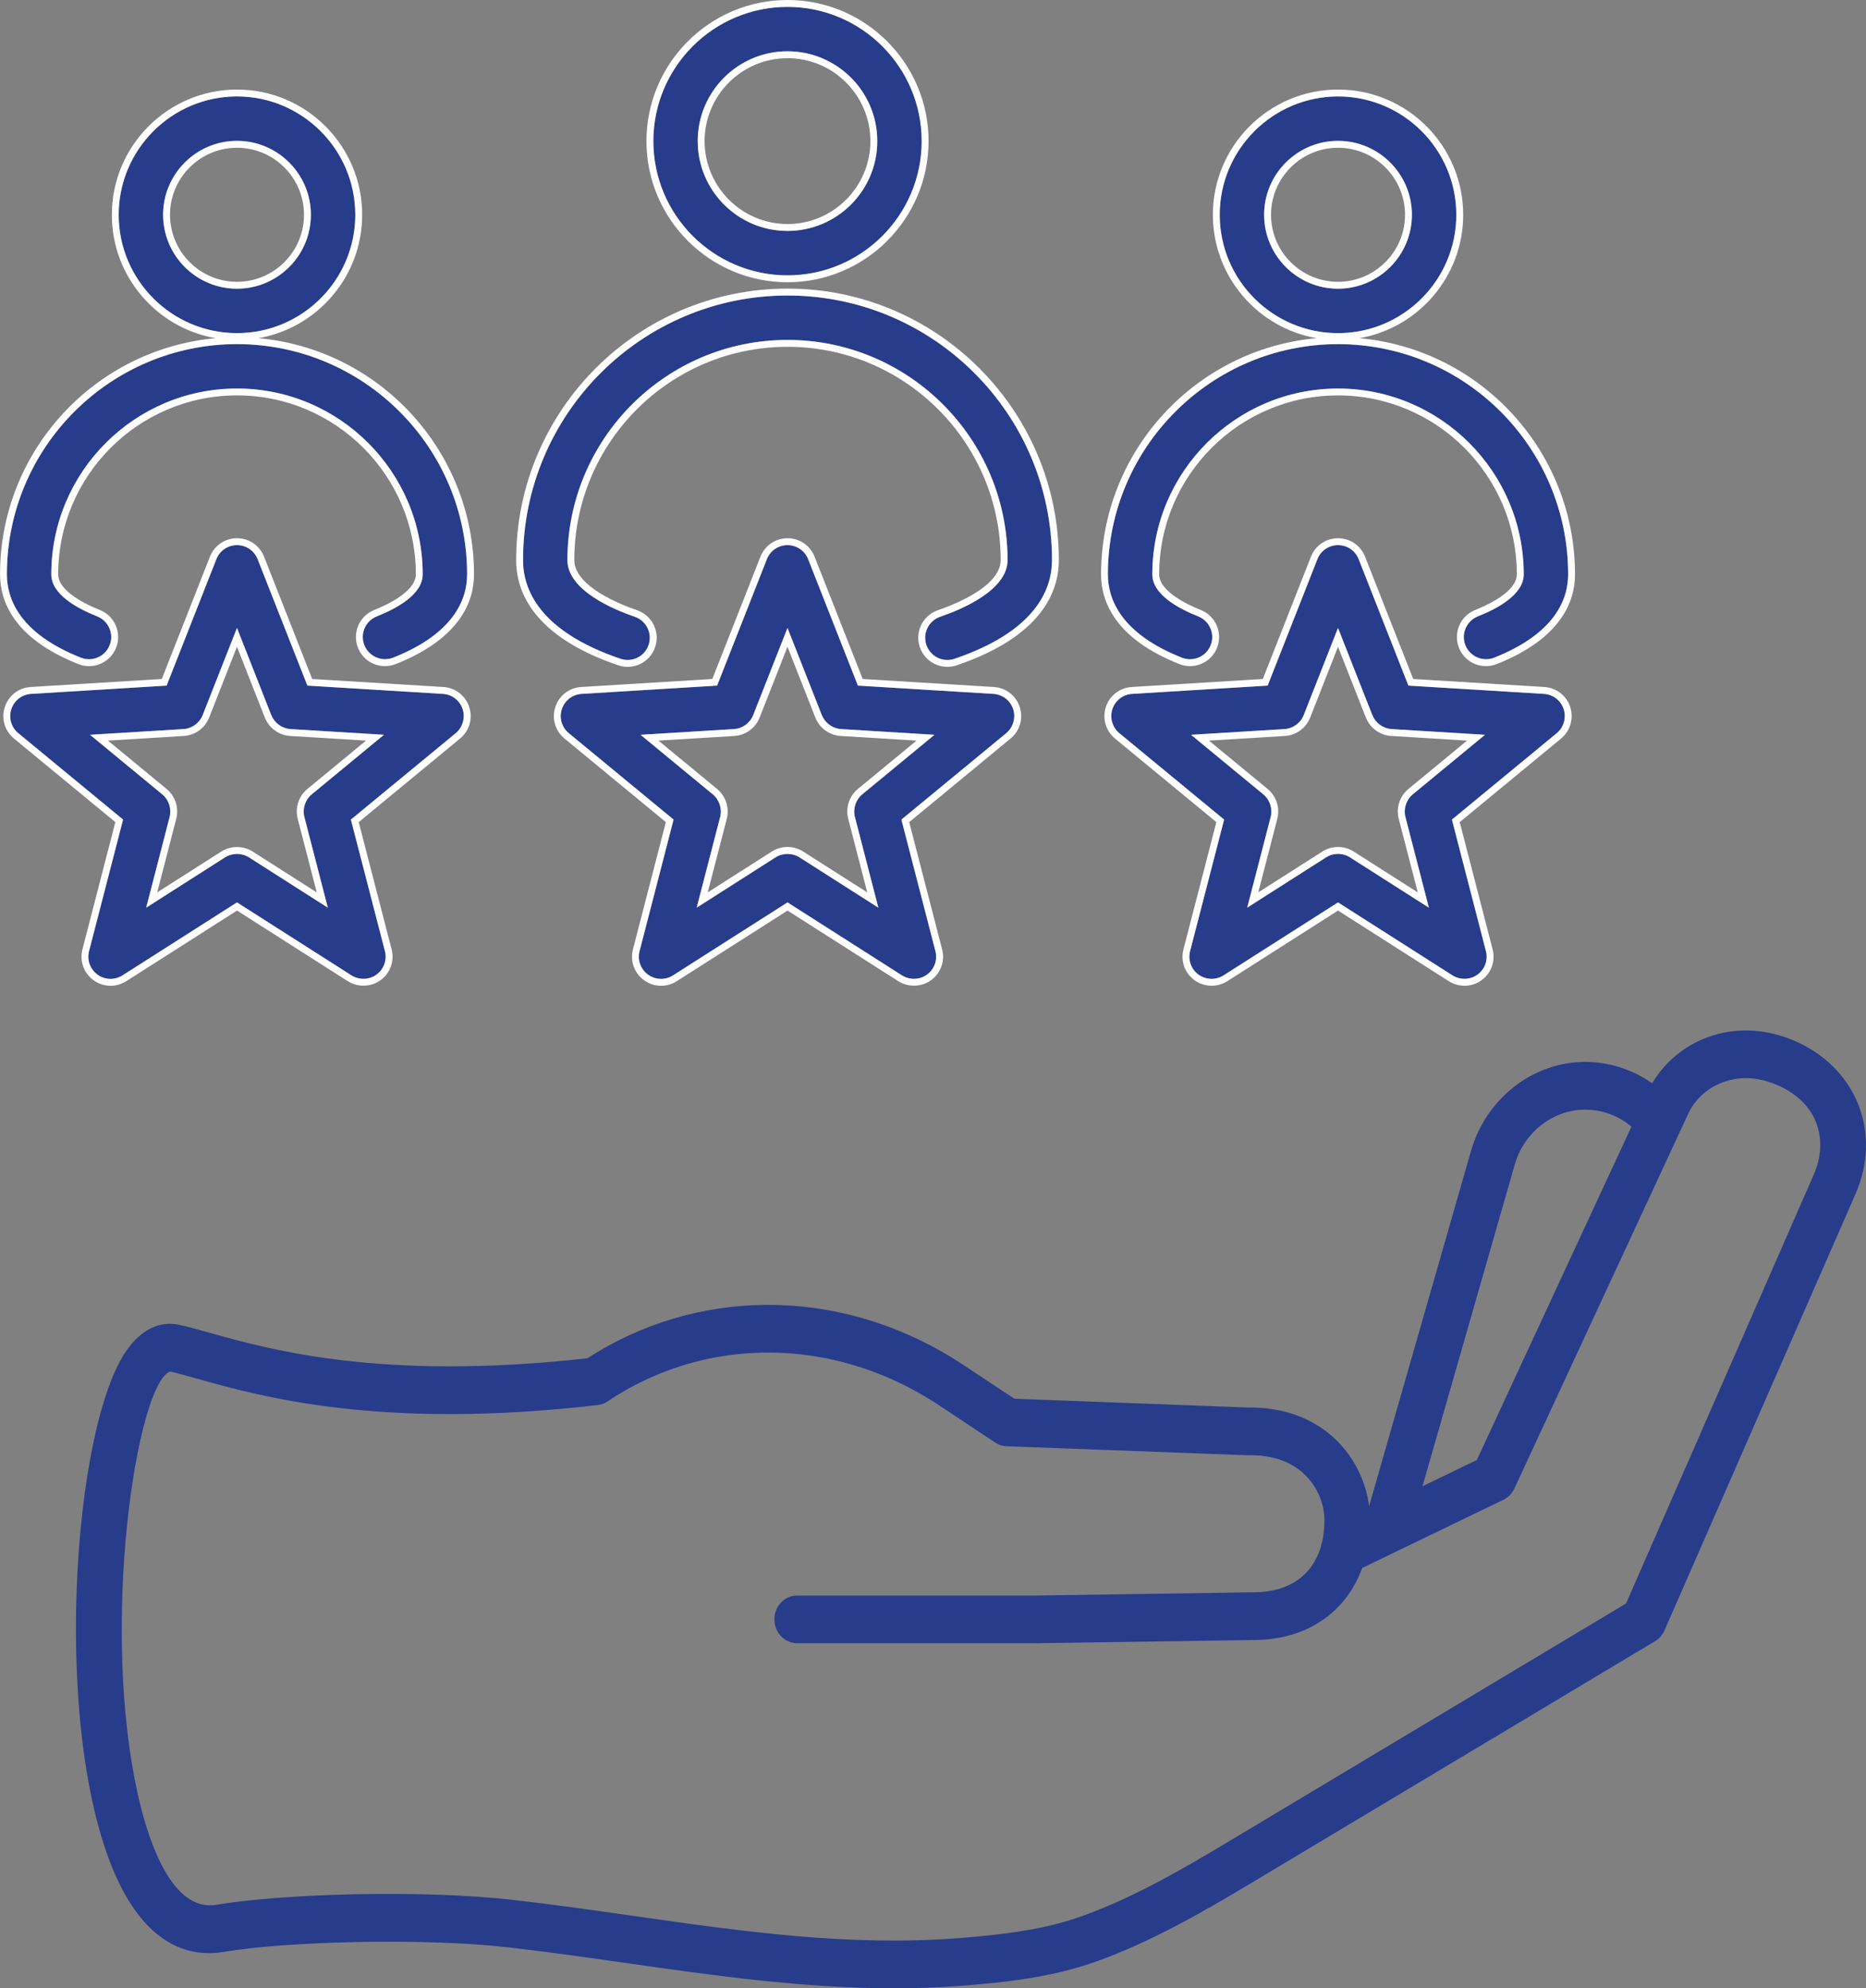
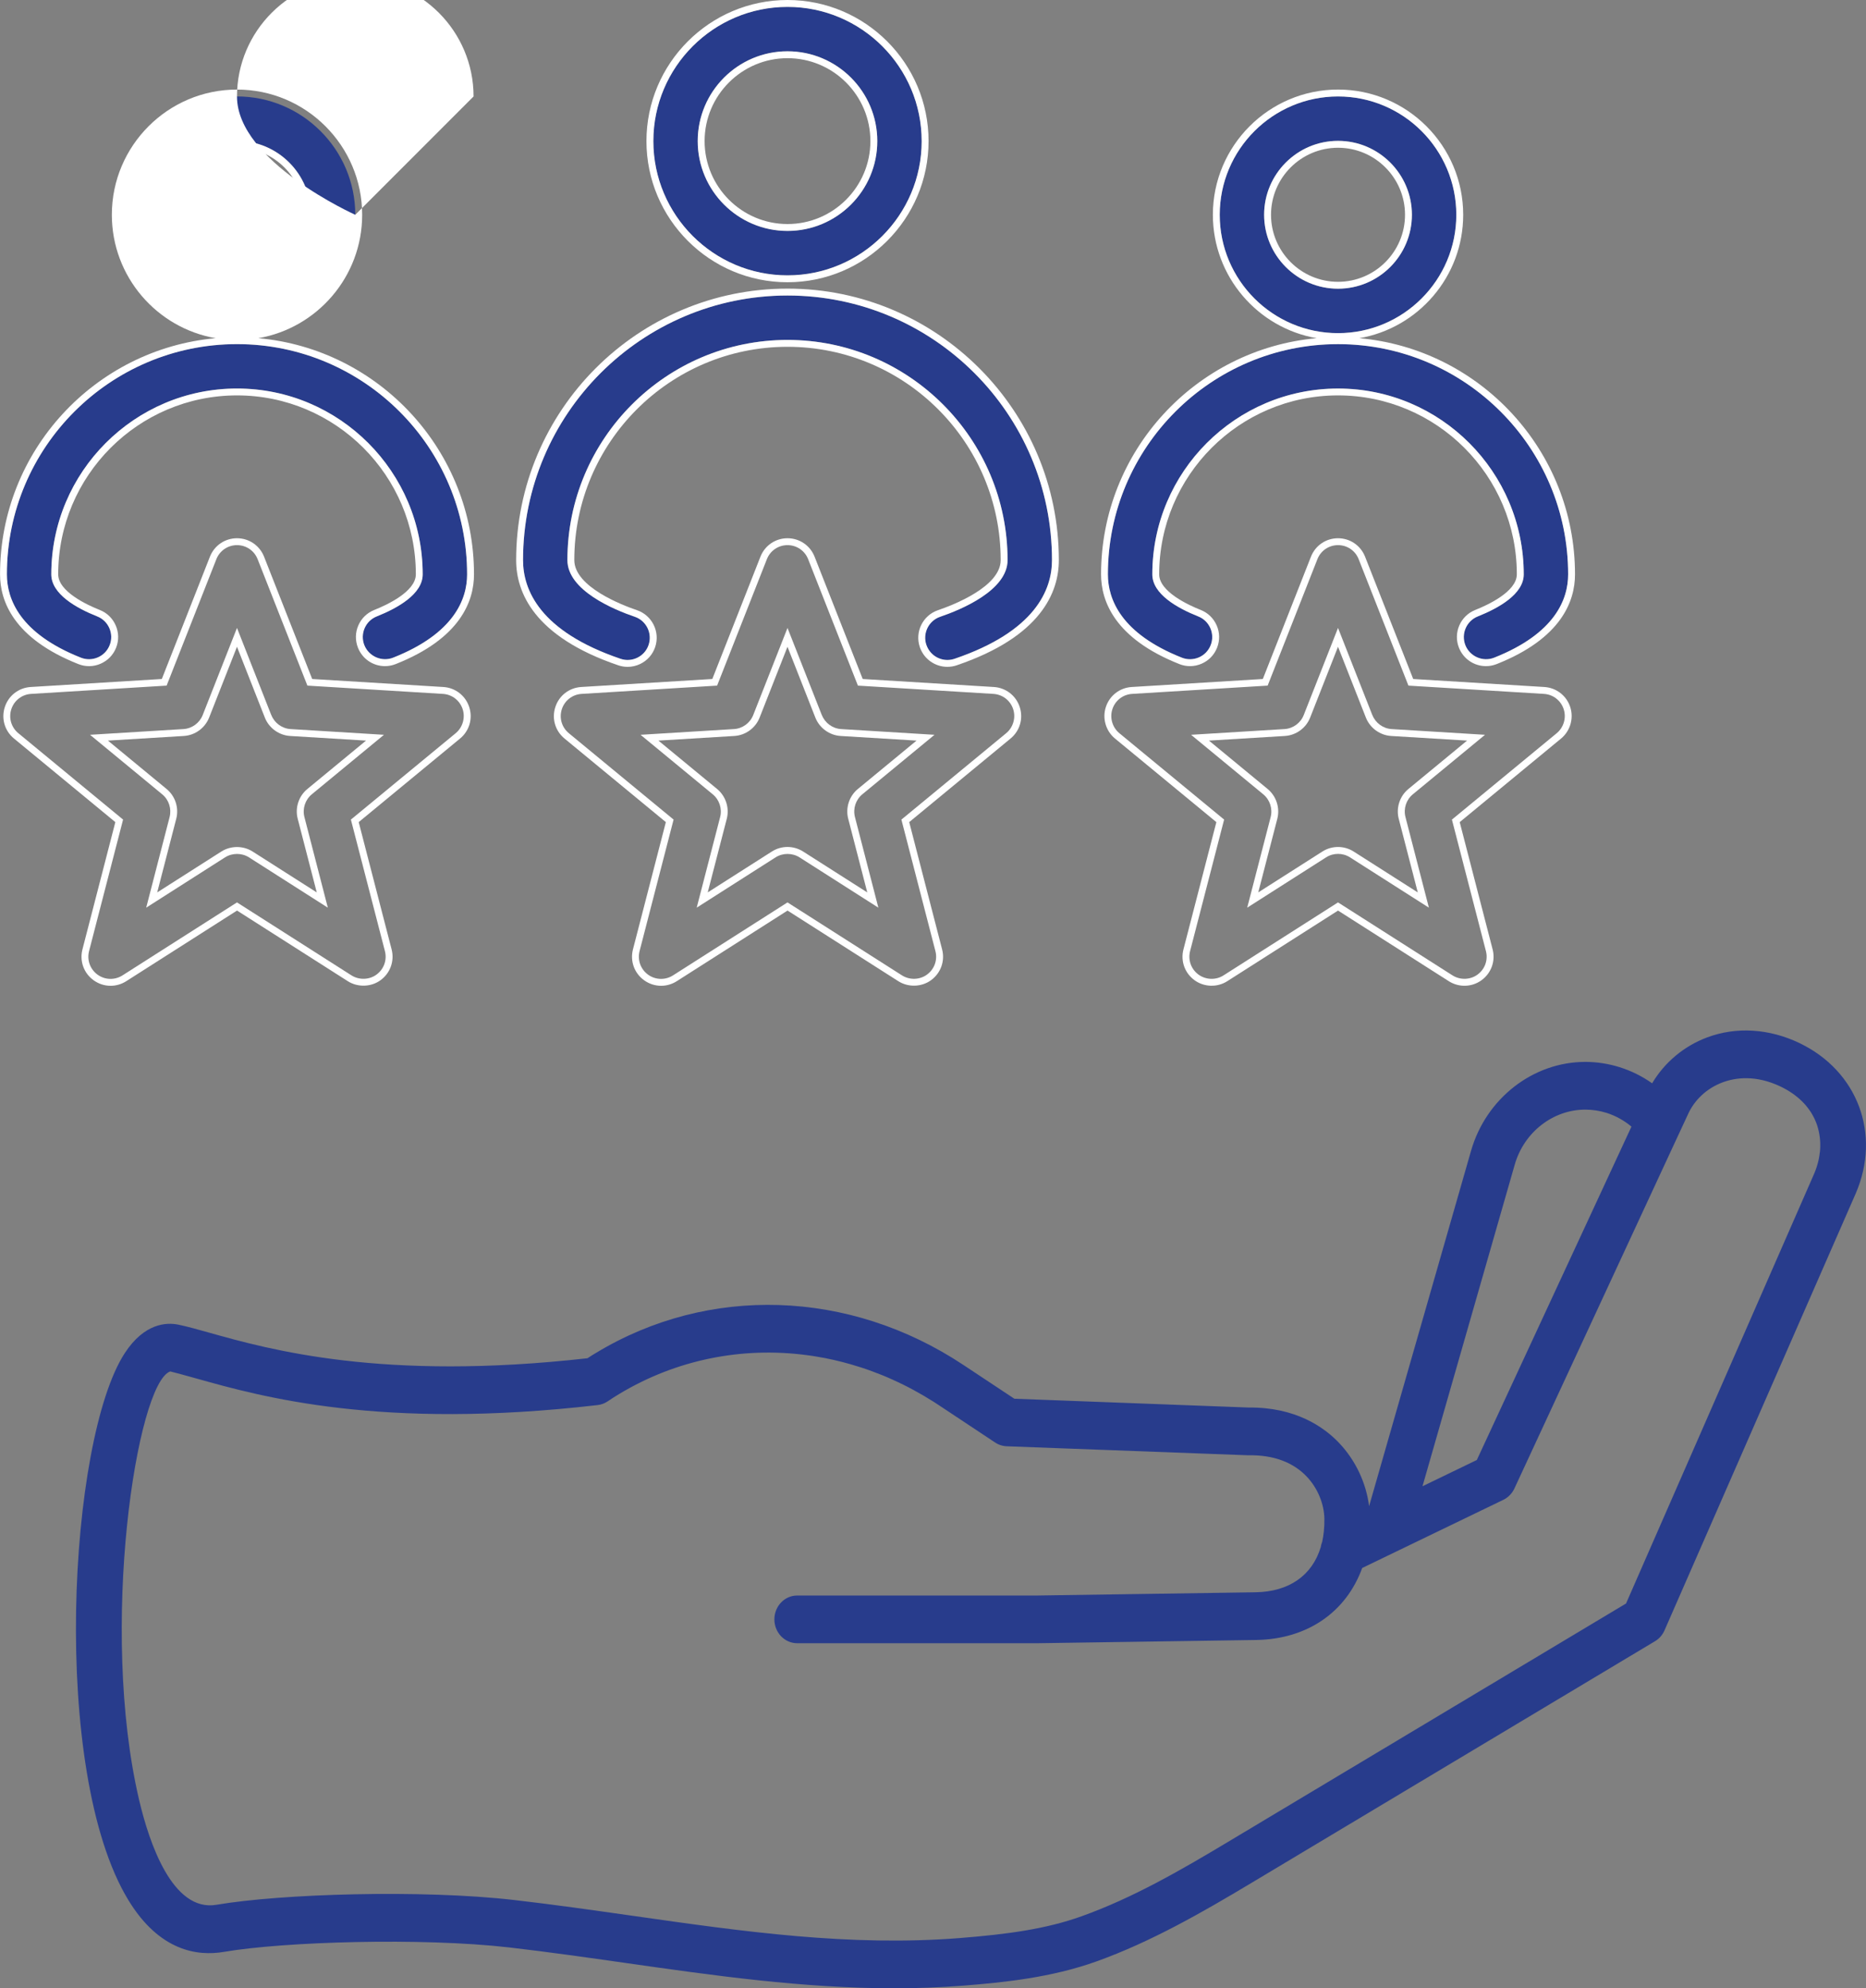
<svg xmlns="http://www.w3.org/2000/svg" id="uuid-d943a6b2-5fb3-4621-a934-3524fa848957" viewBox="0 0 94.745 100.898">
  <rect x="0" y="0" width="94.745" height="100.898" fill="#808080" stroke="none" />
  <g id="uuid-f932a4a0-19fa-4ce5-8def-a76f44d2dacb">
    <g id="uuid-cc63aead-8830-4f0d-be5f-7b3e23b1e9b6">
      <path d="M82.56,81.374h.002l9.551-21.811-9.553,21.811ZM69.47,79.421l.925-.445v-.002l-.925.447ZM50.527,73.201l-2.865-1.898,2.865,1.9c.022.015.044.028.066.039-.022-.013-.044-.026-.066-.041M41.514,68.85c.279.046.557.102.832.164-.277-.064-.555-.118-.832-.164M92.401,58.47c-.013.129-.035.257-.061.385-.053.242-.129.48-.228.708l-9.551,21.811h-.002l-20.206,12.095c-2.438,1.461-4.84,2.846-7.435,3.775-1.828.655-3.788.914-6.172,1.105-5.6.443-10.981-.324-16.677-1.136-1.952-.277-3.97-.565-5.975-.795-4.685-.538-11.837-.315-15.107.244-2.236.378-3.418-3.169-3.923-5.32-2.046-8.715-.12-21.159,1.581-21.747.317.077.775.206,1.359.368,3.261.914,9.33,2.616,20.345,1.339.179-.02.351-.085.502-.186.181-.124.372-.246.57-.365,2.922-1.765,6.276-2.42,9.57-1.979.175.022.35.048.523.079.277.046.555.1.832.164.275.064.551.133.826.212.183.053.365.107.546.166.184.059.363.12.544.188.182.066.361.135.54.208.177.072.356.148.533.23.089.039.177.081.264.122.177.082.352.17.527.259.087.046.175.091.259.138.348.188.689.389,1.027.602.083.055.168.109.251.164l2.865,1.898c.022.015.044.028.066.041.046.027.091.049.14.069.12.048.244.074.373.081l12.277.458c1.28-.026,2.285.359,2.973,1.09.546.578.878,1.378.888,2.141.003.221-.006.432-.028.637-.02.184-.046.361-.085.529-.007.013-.011.029-.015.044-.013.029-.02.057-.029.087-.011.044-.022.087-.028.133-.433,1.433-1.603,2.265-3.318,2.291l-11.079.164h-12.186c-.64,0-1.158.542-1.158,1.21,0,.67.518,1.211,1.158,1.211h12.201l11.097-.164c2.622-.039,4.583-1.432,5.389-3.653l.308-.149.925-.447,5.936-2.865c.242-.118.439-.319.558-.57l8.077-17.407.721-1.55c.334-.764.976-1.359,1.773-1.656.642-.24,1.674-.395,2.947.212.449.215.814.477,1.105.767.03.028.057.059.084.087.029.03.055.059.081.089.077.091.148.186.214.279.022.033.042.064.064.096.026.042.048.081.072.122.071.122.129.246.18.376.037.093.07.188.095.284.113.404.142.821.1,1.231M81.567,56.473c.476.151.904.392,1.269.7l-7.851,16.917-2.759,1.333,4.685-16.326c.472-1.643,1.944-2.787,3.58-2.787.365,0,.725.055,1.076.163M91.369,52.933c-1.544-.738-3.211-.841-4.689-.288-1.178.439-2.167,1.271-2.794,2.329-.496-.35-1.05-.629-1.654-.819-.567-.177-1.153-.267-1.742-.267-2.652,0-5.037,1.854-5.799,4.513l-5.176,18.033c-.149-1.177-.682-2.318-1.51-3.195-.797-.845-2.249-1.833-4.599-1.811l-11.903-.447-2.601-1.723c-5.781-3.826-12.923-4.058-18.64-.603-.147.087-.293.177-.432.271-10.411,1.171-16.138-.435-19.224-1.302-.625-.175-1.119-.314-1.553-.402-.581-.12-1.714-.092-2.717,1.443-2.861,4.386-3.793,21.235.182,27.76,1.576,2.585,3.503,2.856,4.846,2.627,3.055-.522,10.047-.735,14.48-.227,1.972.227,3.977.513,5.912.788,4.444.633,9.011,1.286,13.648,1.286,1.168,0,2.34-.041,3.518-.135,2.064-.164,4.457-.408,6.748-1.227,2.785-.998,5.397-2.505,7.836-3.964l20.53-12.289c.21-.125.376-.317.478-.547l9.708-22.169c1.302-3.014.1-6.22-2.854-7.634M42.346,69.014c-.277-.064-.555-.118-.832-.164.279.046.557.102.832.164M47.662,71.303l2.865,1.9c.022.015.044.028.066.039-.022-.013-.044-.026-.066-.041,0,0-2.865-1.898-2.865-1.898ZM70.395,78.975v-.002l-.925.447.925-.445ZM82.56,81.374h.002l9.551-21.811-9.553,21.811Z" fill="#283c8c" />
    </g>
-     <path d="M42.684,37.348c-.57-.035-1.074-.401-1.284-.933l-1.415-3.594-1.415,3.594c-.209.531-.713.897-1.284.933l-3.854.235,2.98,2.456c.44.363.633.956.491,1.51l-.968,3.738,3.257-2.075c.237-.151.512-.231.793-.231s.556.08.794.231l3.257,2.075-.967-3.738c-.144-.554.049-1.146.489-1.51l2.98-2.456-3.854-.235Z" fill="none" />
    <path d="M8.631,10.899c0,1.876,1.526,3.402,3.402,3.402s3.402-1.526,3.402-3.402c0-1.875-1.526-3.401-3.402-3.401s-3.402,1.526-3.402,3.401Z" fill="none" />
    <path d="M35.776,7.16c0,2.32,1.889,4.209,4.209,4.209s4.209-1.889,4.209-4.209-1.889-4.208-4.209-4.208-4.209,1.888-4.209,4.208Z" fill="none" />
    <path d="M67.937,14.302c1.876,0,3.402-1.526,3.402-3.402,0-1.875-1.526-3.401-3.402-3.401s-3.402,1.526-3.402,3.401c0,1.876,1.526,3.402,3.402,3.402Z" fill="none" />
    <path d="M70.636,37.348c-.57-.035-1.074-.401-1.284-.933l-1.415-3.594-1.415,3.594c-.209.531-.713.897-1.284.933l-3.854.235,2.98,2.456c.44.363.633.956.491,1.51l-.968,3.738,3.257-2.075c.24-.153.517-.23.793-.23s.552.077.793.23l3.257,2.075-.967-3.738c-.143-.554.05-1.146.49-1.51l2.98-2.456-3.854-.235Z" fill="none" />
    <path d="M14.731,37.348c-.57-.035-1.074-.401-1.284-.933l-1.414-3.594-1.415,3.594c-.21.531-.714.897-1.284.933l-3.854.235,2.979,2.456c.441.364.634.956.49,1.51l-.967,3.738,3.257-2.075c.477-.303,1.112-.303,1.587,0l3.257,2.075-.967-3.738c-.144-.554.049-1.146.49-1.51l2.979-2.456-3.854-.235Z" fill="none" />
-     <path d="M51.443,35.989c-.145-.442-.538-.747-1.004-.776l-6.88-.42-2.526-6.414c-.171-.435-.583-.715-1.049-.715s-.877.28-1.048.715l-2.526,6.414-6.881.42c-.465.029-.858.334-1.003.776-.144.443-.004.922.355,1.218l5.319,4.384-1.727,6.675c-.116.451.052.919.429,1.193.376.275.875.288,1.269.039l5.813-3.704,5.813,3.704c.388.245.902.229,1.267-.039.378-.274.547-.743.43-1.193l-1.727-6.675.086-.07,5.233-4.313c.354-.292.497-.781.355-1.218ZM43.78,40.309c-.336.277-.483.73-.374,1.152l1.189,4.6-4.005-2.554c-.365-.23-.849-.23-1.212,0l-4.007,2.554,1.191-4.6c.108-.423-.039-.875-.375-1.152l-3.666-3.021,4.741-.29c.437-.026.82-.306.979-.711l1.741-4.421,1.741,4.42c.159.405.544.686.979.712l4.741.29-3.666,3.021Z" fill="#283c8c" />
    <path d="M6.027,10.9c0,3.311,2.694,6.005,6.006,6.005s6.006-2.694,6.006-6.005c0-3.312-2.694-6.006-6.006-6.006s-6.006,2.694-6.006,6.006ZM12.033,7.148c2.069,0,3.752,1.683,3.752,3.751,0,2.069-1.683,3.752-3.752,3.752s-3.752-1.683-3.752-3.752c0-2.068,1.683-3.751,3.752-3.751Z" fill="#283c8c" />
    <path d="M23.716,29.146c0-6.441-5.241-11.683-11.683-11.683C5.591,17.464.35,22.705.35,29.146c0,1.251.651,3,3.755,4.228.281.112.587.106.862-.013.276-.12.489-.34.6-.619.111-.279.106-.586-.013-.862-.12-.276-.34-.489-.62-.6-1.063-.423-2.33-1.135-2.33-2.134,0-5.199,4.23-9.43,9.43-9.43s9.429,4.23,9.429,9.43c0,.999-1.267,1.711-2.33,2.134-.28.11-.5.323-.619.6s-.124.583-.013.862c.223.563.883.863,1.462.632,3.103-1.228,3.754-2.977,3.754-4.228Z" fill="#283c8c" />
    <path d="M33.173,7.161c0,3.756,3.057,6.812,6.812,6.812s6.812-3.057,6.812-6.812S43.741.35,39.985.35s-6.812,3.056-6.812,6.812ZM39.985,2.603c2.514,0,4.559,2.044,4.559,4.558s-2.045,4.559-4.559,4.559-4.559-2.045-4.559-4.559,2.045-4.558,4.559-4.558Z" fill="#283c8c" />
    <path d="M60.008,33.374c.28.111.586.105.862-.013.276-.119.489-.339.6-.619.111-.279.106-.586-.013-.862-.12-.276-.34-.489-.619-.6-1.063-.423-2.33-1.135-2.33-2.134,0-5.199,4.23-9.43,9.43-9.43s9.429,4.23,9.429,9.43c0,.998-1.268,1.711-2.331,2.134-.577.229-.861.885-.632,1.462.223.563.881.864,1.462.632,3.104-1.229,3.755-2.977,3.755-4.228,0-6.441-5.241-11.683-11.684-11.683s-11.684,5.241-11.684,11.683c0,1.251.651,2.999,3.755,4.228Z" fill="#283c8c" />
-     <path d="M79.395,35.99v-.001c-.145-.442-.538-.748-1.003-.776l-6.881-.42-2.526-6.414c-.17-.435-.581-.715-1.048-.715s-.878.28-1.048.714l-2.526,6.415-6.881.42c-.465.028-.858.334-1.003.776-.143.437,0,.926.354,1.218l5.32,4.384-1.728,6.675c-.116.451.052.919.429,1.193.372.271.88.287,1.269.039l5.813-3.704,5.813,3.704c.387.244.903.229,1.268-.039.378-.274.546-.742.429-1.193l-1.727-6.675.086-.07,5.234-4.313c.354-.292.497-.781.354-1.217ZM71.732,40.309c-.336.277-.483.729-.374,1.152l1.19,4.6-4.007-2.554c-.367-.234-.844-.234-1.211,0l-4.007,2.554,1.191-4.6c.108-.423-.039-.875-.375-1.152l-3.666-3.021,4.741-.29c.437-.026.82-.306.979-.711l1.741-4.421,1.741,4.42c.159.405.544.686.979.712l4.741.29-3.666,3.021Z" fill="#283c8c" />
    <path d="M53.413,28.424c0-7.404-6.023-13.428-13.428-13.428s-13.429,6.023-13.429,13.428c0,1.518.858,3.617,4.947,5.007.286.099.592.077.861-.056.27-.134.472-.363.567-.647.2-.589-.115-1.23-.704-1.43-1.027-.35-3.418-1.328-3.418-2.874,0-6.161,5.013-11.174,11.175-11.174,6.161,0,11.174,5.013,11.174,11.174,0,1.546-2.392,2.524-3.419,2.874-.589.199-.904.841-.704,1.429.155.457.584.765,1.066.765.125,0,.247-.021.362-.06,4.09-1.391,4.948-3.49,4.948-5.008Z" fill="#283c8c" />
    <path d="M67.937,16.905c3.312,0,6.006-2.694,6.006-6.005,0-3.312-2.694-6.006-6.006-6.006s-6.006,2.694-6.006,6.006c0,3.311,2.694,6.005,6.006,6.005ZM67.937,7.148c2.069,0,3.752,1.683,3.752,3.751,0,2.069-1.683,3.752-3.752,3.752s-3.752-1.683-3.752-3.752c0-2.068,1.683-3.751,3.752-3.751Z" fill="#283c8c" />
-     <path d="M23.491,35.989c-.145-.442-.538-.748-1.003-.776l-6.881-.42-2.526-6.414c-.171-.435-.582-.715-1.048-.715s-.878.28-1.049.715l-2.525,6.414-6.882.42c-.465.029-.858.334-1.003.776-.144.443-.004.922.355,1.218l5.319,4.384-1.727,6.675c-.116.451.052.919.429,1.193.377.275.875.288,1.269.039l5.813-3.704,5.813,3.704c.388.244.903.229,1.268-.039.378-.274.546-.742.43-1.193l-1.728-6.675.086-.07,5.234-4.313c.354-.292.496-.781.354-1.218ZM15.829,40.309c-.337.278-.483.73-.375,1.152l1.189,4.6-4.005-2.554c-.363-.23-.847-.23-1.212,0l-4.005,2.554,1.189-4.6c.108-.422-.038-.874-.375-1.152l-3.665-3.021,4.741-.29c.436-.026.82-.307.979-.712l1.741-4.42,1.74,4.42c.159.405.544.686.979.712l4.741.29-3.665,3.021Z" fill="#283c8c" />
    <path d="M50.461,34.863l-6.657-.406-2.444-6.207c-.225-.568-.764-.936-1.375-.936-.61,0-1.149.367-1.374.936l-2.444,6.207-6.658.406c-.61.038-1.126.438-1.313,1.019-.189.581-.007,1.207.465,1.595l5.147,4.243-1.67,6.458c-.153.592.067,1.205.562,1.564.26.188.562.284.867.284.274,0,.55-.078.794-.233l5.626-3.585,5.626,3.585c.506.321,1.181.298,1.66-.051.495-.359.716-.974.562-1.564l-1.67-6.458,5.147-4.243c.472-.389.654-1.015.465-1.595-.188-.581-.704-.98-1.314-1.019ZM45.854,41.521l-.086.07,1.727,6.675c.117.45-.052.919-.43,1.193-.364.269-.879.284-1.267.039l-5.813-3.704-5.813,3.704c-.394.249-.893.236-1.269-.039-.377-.274-.545-.742-.429-1.193l1.727-6.675-5.319-4.384c-.359-.296-.499-.774-.355-1.218.145-.442.538-.747,1.003-.776l6.881-.42,2.526-6.414c.171-.435.582-.715,1.048-.715s.878.28,1.049.715l2.526,6.414,6.88.42c.466.029.859.334,1.004.776.142.437-.001.926-.355,1.218l-5.233,4.313Z" fill="#fff" />
    <path d="M59.879,33.7c.364.144.766.139,1.13-.018.362-.156.642-.444.787-.812.145-.366.139-.768-.018-1.13-.157-.362-.445-.642-.812-.787-.634-.251-2.109-.932-2.109-1.808,0-5.007,4.073-9.08,9.08-9.08,5.006,0,9.079,4.073,9.079,9.08,0,.876-1.476,1.557-2.11,1.808-.757.3-1.129,1.16-.829,1.917.225.567.764.934,1.374.934.185,0,.367-.035.543-.104,3.286-1.302,3.976-3.194,3.976-4.554,0-6.269-4.82-11.434-10.948-11.984,2.989-.516,5.271-3.127,5.271-6.262,0-3.505-2.851-6.355-6.355-6.355s-6.355,2.851-6.355,6.355c0,3.135,2.281,5.746,5.271,6.262-6.128.551-10.948,5.716-10.948,11.984,0,1.359.689,3.252,3.976,4.554ZM67.937,4.895c3.312,0,6.006,2.694,6.006,6.006,0,3.311-2.694,6.005-6.006,6.005s-6.006-2.694-6.006-6.005c0-3.312,2.694-6.006,6.006-6.006ZM67.937,17.464c6.442,0,11.684,5.241,11.684,11.683,0,1.251-.651,2.999-3.755,4.228-.581.232-1.239-.068-1.462-.632-.229-.577.055-1.233.632-1.462,1.063-.423,2.331-1.136,2.331-2.134,0-5.199-4.229-9.43-9.429-9.43s-9.43,4.23-9.43,9.43c0,.999,1.267,1.711,2.33,2.134.279.11.499.323.619.6.119.276.124.583.013.862-.11.28-.323.5-.6.619-.276.118-.582.124-.862.013-3.104-1.229-3.755-2.977-3.755-4.228,0-6.441,5.241-11.683,11.684-11.683Z" fill="#fff" />
    <path d="M78.413,34.863l-6.658-.406-2.444-6.206c-.224-.569-.763-.937-1.374-.937s-1.15.367-1.374.936l-2.444,6.207-6.658.406c-.61.038-1.126.438-1.313,1.018-.188.571-.001,1.213.464,1.596l5.148,4.243-1.671,6.458c-.153.592.067,1.205.562,1.564.485.354,1.153.375,1.661.051l5.626-3.585,5.626,3.585c.238.151.513.231.794.231.314,0,.614-.098.867-.282.494-.359.715-.973.562-1.564l-1.671-6.458,5.148-4.243c.465-.383.651-1.024.464-1.596-.188-.58-.704-.979-1.313-1.018ZM73.806,41.521l-.086.07,1.727,6.675c.117.451-.051.919-.429,1.193-.364.269-.881.283-1.268.039l-5.813-3.704-5.813,3.704c-.389.248-.896.231-1.269-.039-.377-.274-.545-.742-.429-1.193l1.728-6.675-5.32-4.384c-.354-.292-.497-.781-.354-1.218.145-.442.538-.748,1.003-.776l6.881-.42,2.526-6.415c.17-.434.581-.714,1.048-.714s.878.28,1.048.715l2.526,6.414,6.881.42c.465.028.858.334,1.003.776v.001c.143.436,0,.925-.354,1.217l-5.234,4.313Z" fill="#fff" />
-     <path d="M13.118,17.162c2.989-.516,5.271-3.127,5.271-6.262,0-3.505-2.851-6.355-6.355-6.355s-6.355,2.851-6.355,6.355c0,3.135,2.281,5.746,5.271,6.262-6.128.551-10.948,5.716-10.948,11.984,0,1.359.689,3.253,3.976,4.554.366.146.771.139,1.13-.018.362-.157.642-.445.787-.812.145-.366.139-.768-.019-1.13-.156-.362-.444-.642-.812-.787-.634-.251-2.109-.932-2.109-1.808,0-5.007,4.073-9.08,9.08-9.08,5.006,0,9.079,4.073,9.079,9.08,0,.876-1.476,1.557-2.109,1.808-.367.146-.655.425-.812.787s-.162.764-.018,1.13c.225.567.764.934,1.373.934.186,0,.368-.035.544-.104,3.285-1.301,3.975-3.194,3.975-4.554,0-6.269-4.819-11.434-10.947-11.984ZM18.5,32.742c-.111-.279-.106-.586.013-.862s.339-.489.619-.6c1.063-.423,2.33-1.135,2.33-2.134,0-5.199-4.229-9.43-9.429-9.43S2.604,23.947,2.604,29.146c0,.999,1.267,1.711,2.33,2.134.28.11.5.323.62.6.119.276.124.583.013.862-.11.279-.323.499-.6.619-.275.119-.581.125-.862.013-3.104-1.228-3.755-2.977-3.755-4.228,0-6.441,5.241-11.683,11.684-11.683,6.441,0,11.683,5.241,11.683,11.683,0,1.251-.651,3-3.754,4.228-.579.231-1.239-.068-1.462-.632ZM18.039,10.9c0,3.311-2.694,6.005-6.006,6.005s-6.006-2.694-6.006-6.005c0-3.312,2.694-6.006,6.006-6.006s6.006,2.694,6.006,6.006Z" fill="#fff" />
+     <path d="M13.118,17.162c2.989-.516,5.271-3.127,5.271-6.262,0-3.505-2.851-6.355-6.355-6.355s-6.355,2.851-6.355,6.355c0,3.135,2.281,5.746,5.271,6.262-6.128.551-10.948,5.716-10.948,11.984,0,1.359.689,3.253,3.976,4.554.366.146.771.139,1.13-.018.362-.157.642-.445.787-.812.145-.366.139-.768-.019-1.13-.156-.362-.444-.642-.812-.787-.634-.251-2.109-.932-2.109-1.808,0-5.007,4.073-9.08,9.08-9.08,5.006,0,9.079,4.073,9.079,9.08,0,.876-1.476,1.557-2.109,1.808-.367.146-.655.425-.812.787s-.162.764-.018,1.13c.225.567.764.934,1.373.934.186,0,.368-.035.544-.104,3.285-1.301,3.975-3.194,3.975-4.554,0-6.269-4.819-11.434-10.947-11.984ZM18.5,32.742c-.111-.279-.106-.586.013-.862s.339-.489.619-.6c1.063-.423,2.33-1.135,2.33-2.134,0-5.199-4.229-9.43-9.429-9.43S2.604,23.947,2.604,29.146c0,.999,1.267,1.711,2.33,2.134.28.11.5.323.62.6.119.276.124.583.013.862-.11.279-.323.499-.6.619-.275.119-.581.125-.862.013-3.104-1.228-3.755-2.977-3.755-4.228,0-6.441,5.241-11.683,11.684-11.683,6.441,0,11.683,5.241,11.683,11.683,0,1.251-.651,3-3.754,4.228-.579.231-1.239-.068-1.462-.632ZM18.039,10.9s-6.006-2.694-6.006-6.005c0-3.312,2.694-6.006,6.006-6.006s6.006,2.694,6.006,6.006Z" fill="#fff" />
    <path d="M39.985,14.646c-7.598,0-13.778,6.181-13.778,13.777,0,1.632.899,3.882,5.184,5.339.156.053.317.079.478.079.223,0,.445-.052.651-.153.354-.175.618-.476.745-.849.262-.771-.152-1.611-.923-1.874-.747-.253-3.182-1.186-3.182-2.542,0-5.969,4.856-10.824,10.825-10.824s10.824,4.855,10.824,10.824c0,1.356-2.436,2.289-3.183,2.542-.771.263-1.185,1.103-.923,1.874.204.599.767,1.001,1.398,1.001.164,0,.324-.026.476-.078,4.285-1.456,5.185-3.707,5.185-5.339,0-7.597-6.181-13.777-13.777-13.777ZM47.036,32.727c-.2-.588.115-1.229.704-1.429,1.027-.35,3.419-1.328,3.419-2.874,0-6.161-5.013-11.174-11.174-11.174-6.162,0-11.175,5.013-11.175,11.174,0,1.546,2.391,2.524,3.418,2.874.589.199.904.841.704,1.43-.096.284-.298.514-.567.647-.27.133-.575.154-.861.056-4.089-1.39-4.947-3.489-4.947-5.007,0-7.404,6.024-13.428,13.429-13.428s13.428,6.023,13.428,13.428c0,1.518-.858,3.617-4.948,5.008-.115.039-.237.06-.362.06-.482,0-.911-.308-1.066-.765Z" fill="#fff" />
    <path d="M22.51,34.863l-6.658-.406-2.444-6.207c-.225-.568-.764-.936-1.374-.936-.611,0-1.15.367-1.375.936l-2.443,6.207-6.659.406c-.61.038-1.126.438-1.313,1.019-.189.581-.007,1.207.465,1.595l5.147,4.243-1.67,6.458c-.153.592.067,1.205.562,1.564.26.188.562.284.867.284.274,0,.55-.078.794-.233l5.626-3.585,5.626,3.585c.506.321,1.183.298,1.661-.051.494-.359.715-.973.562-1.564l-1.671-6.458,5.148-4.243c.471-.388.653-1.014.464-1.595-.188-.581-.703-.98-1.313-1.019ZM17.902,41.521l-.086.07,1.728,6.675c.116.451-.052.919-.43,1.193-.364.268-.88.283-1.268.039l-5.813-3.704-5.813,3.704c-.394.249-.892.236-1.269-.039-.377-.274-.545-.742-.429-1.193l1.727-6.675-5.319-4.384c-.359-.296-.499-.774-.355-1.218.145-.442.538-.747,1.003-.776l6.882-.42,2.525-6.414c.171-.435.583-.715,1.049-.715s.877.28,1.048.715l2.526,6.414,6.881.42c.465.028.858.334,1.003.776.142.437-.001.926-.354,1.218l-5.234,4.313Z" fill="#fff" />
    <path d="M39.985,14.323c3.949,0,7.162-3.213,7.162-7.162s-3.213-7.161-7.162-7.161-7.162,3.212-7.162,7.161,3.213,7.162,7.162,7.162ZM46.798,7.161c0,3.756-3.057,6.812-6.812,6.812s-6.812-3.057-6.812-6.812S36.229.35,39.985.35s6.812,3.056,6.812,6.812Z" fill="#fff" />
    <path d="M41.726,36.286l-1.741-4.42-1.741,4.421c-.159.405-.543.685-.979.711l-4.741.29,3.666,3.021c.336.277.483.729.375,1.152l-1.191,4.6,4.007-2.554c.363-.23.847-.23,1.212,0l4.005,2.554-1.189-4.6c-.109-.422.038-.875.374-1.152l3.666-3.021-4.741-.29c-.436-.026-.82-.307-.979-.712ZM43.068,41.549l.967,3.738-3.257-2.075c-.238-.151-.513-.231-.794-.231s-.556.08-.793.231l-3.257,2.075.968-3.738c.142-.554-.051-1.146-.491-1.51l-2.98-2.456,3.854-.235c.571-.035,1.075-.401,1.284-.933l1.415-3.594,1.415,3.594c.21.531.714.897,1.284.933l3.854.235-2.98,2.456c-.44.363-.633.956-.489,1.51Z" fill="#fff" />
    <path d="M69.678,36.286l-1.741-4.42-1.741,4.421c-.159.405-.543.685-.979.711l-4.741.29,3.666,3.021c.336.277.483.729.375,1.152l-1.191,4.6,4.007-2.554c.367-.234.844-.234,1.211,0l4.007,2.554-1.19-4.6c-.109-.423.038-.875.374-1.152l3.666-3.021-4.741-.29c-.436-.026-.82-.307-.979-.712ZM71.02,41.549l.967,3.738-3.257-2.075c-.241-.153-.517-.23-.793-.23s-.553.077-.793.23l-3.257,2.075.968-3.738c.142-.554-.051-1.146-.491-1.51l-2.98-2.456,3.854-.235c.571-.035,1.075-.401,1.284-.933l1.415-3.594,1.415,3.594c.21.531.714.897,1.284.933l3.854.235-2.98,2.456c-.44.363-.633.956-.49,1.51Z" fill="#fff" />
    <path d="M39.985,11.719c2.514,0,4.559-2.045,4.559-4.559s-2.045-4.558-4.559-4.558-4.559,2.044-4.559,4.558,2.045,4.559,4.559,4.559ZM44.194,7.16c0,2.32-1.889,4.209-4.209,4.209s-4.209-1.889-4.209-4.209,1.889-4.208,4.209-4.208,4.209,1.888,4.209,4.208Z" fill="#fff" />
    <path d="M12.033,14.651c2.069,0,3.752-1.683,3.752-3.752,0-2.068-1.683-3.751-3.752-3.751s-3.752,1.683-3.752,3.751c0,2.069,1.683,3.752,3.752,3.752ZM15.436,10.899c0,1.876-1.526,3.402-3.402,3.402s-3.402-1.526-3.402-3.402c0-1.875,1.526-3.401,3.402-3.401s3.402,1.526,3.402,3.401Z" fill="#fff" />
    <path d="M13.773,36.286l-1.74-4.42-1.741,4.42c-.159.405-.544.686-.979.712l-4.741.29,3.665,3.021c.337.278.483.73.375,1.152l-1.189,4.6,4.005-2.554c.365-.23.849-.23,1.212,0l4.005,2.554-1.189-4.6c-.108-.422.038-.874.375-1.152l3.665-3.021-4.741-.29c-.436-.026-.82-.307-.979-.712ZM15.116,41.549l.967,3.738-3.257-2.075c-.475-.303-1.11-.303-1.587,0l-3.257,2.075.967-3.738c.144-.554-.049-1.146-.49-1.51l-2.979-2.456,3.854-.235c.57-.035,1.074-.401,1.284-.933l1.415-3.594,1.414,3.594c.21.531.714.897,1.284.933l3.854.235-2.979,2.456c-.441.364-.634.956-.49,1.51Z" fill="#fff" />
    <path d="M67.937,14.651c2.069,0,3.752-1.683,3.752-3.752,0-2.068-1.683-3.751-3.752-3.751s-3.752,1.683-3.752,3.751c0,2.069,1.683,3.752,3.752,3.752ZM67.937,7.498c1.876,0,3.402,1.526,3.402,3.401,0,1.876-1.526,3.402-3.402,3.402s-3.402-1.526-3.402-3.402c0-1.875,1.526-3.401,3.402-3.401Z" fill="#fff" />
  </g>
</svg>